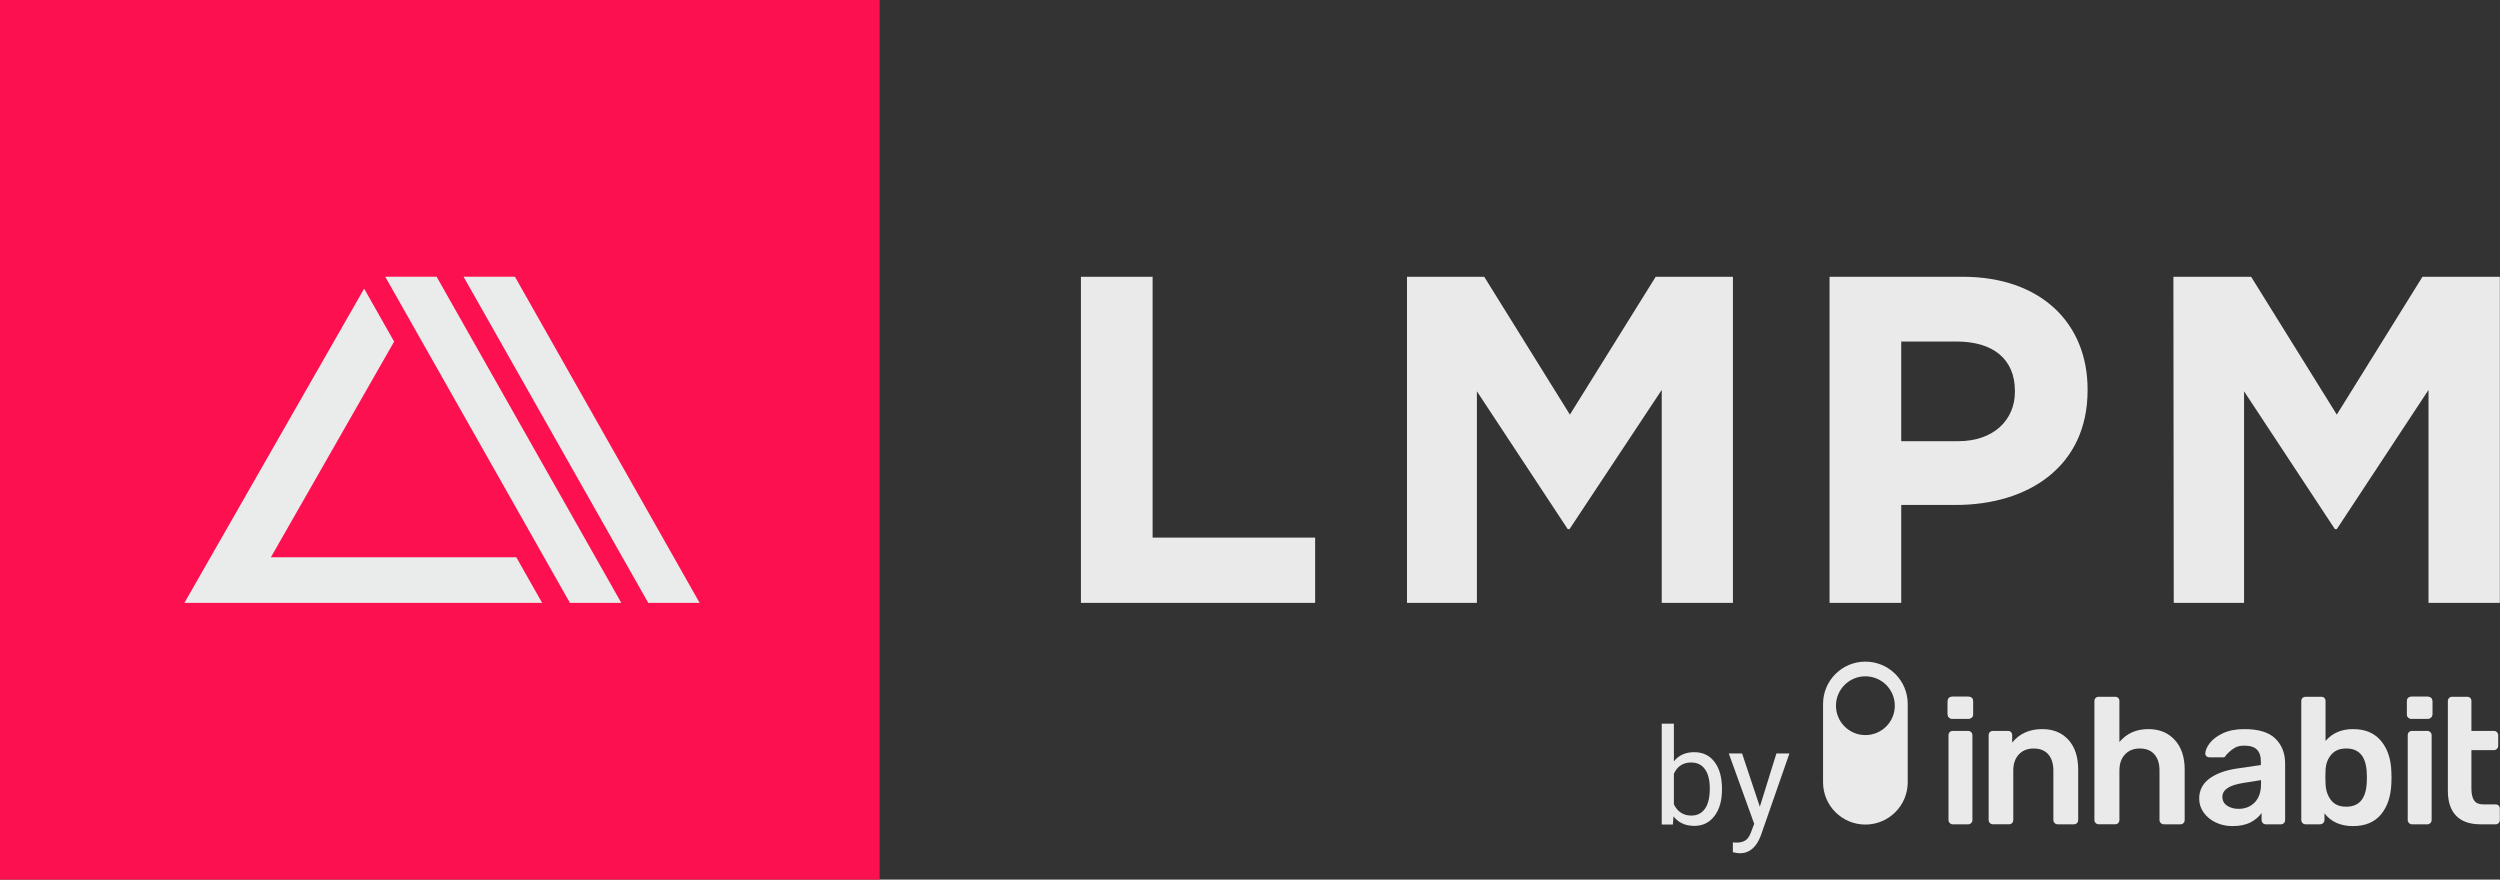
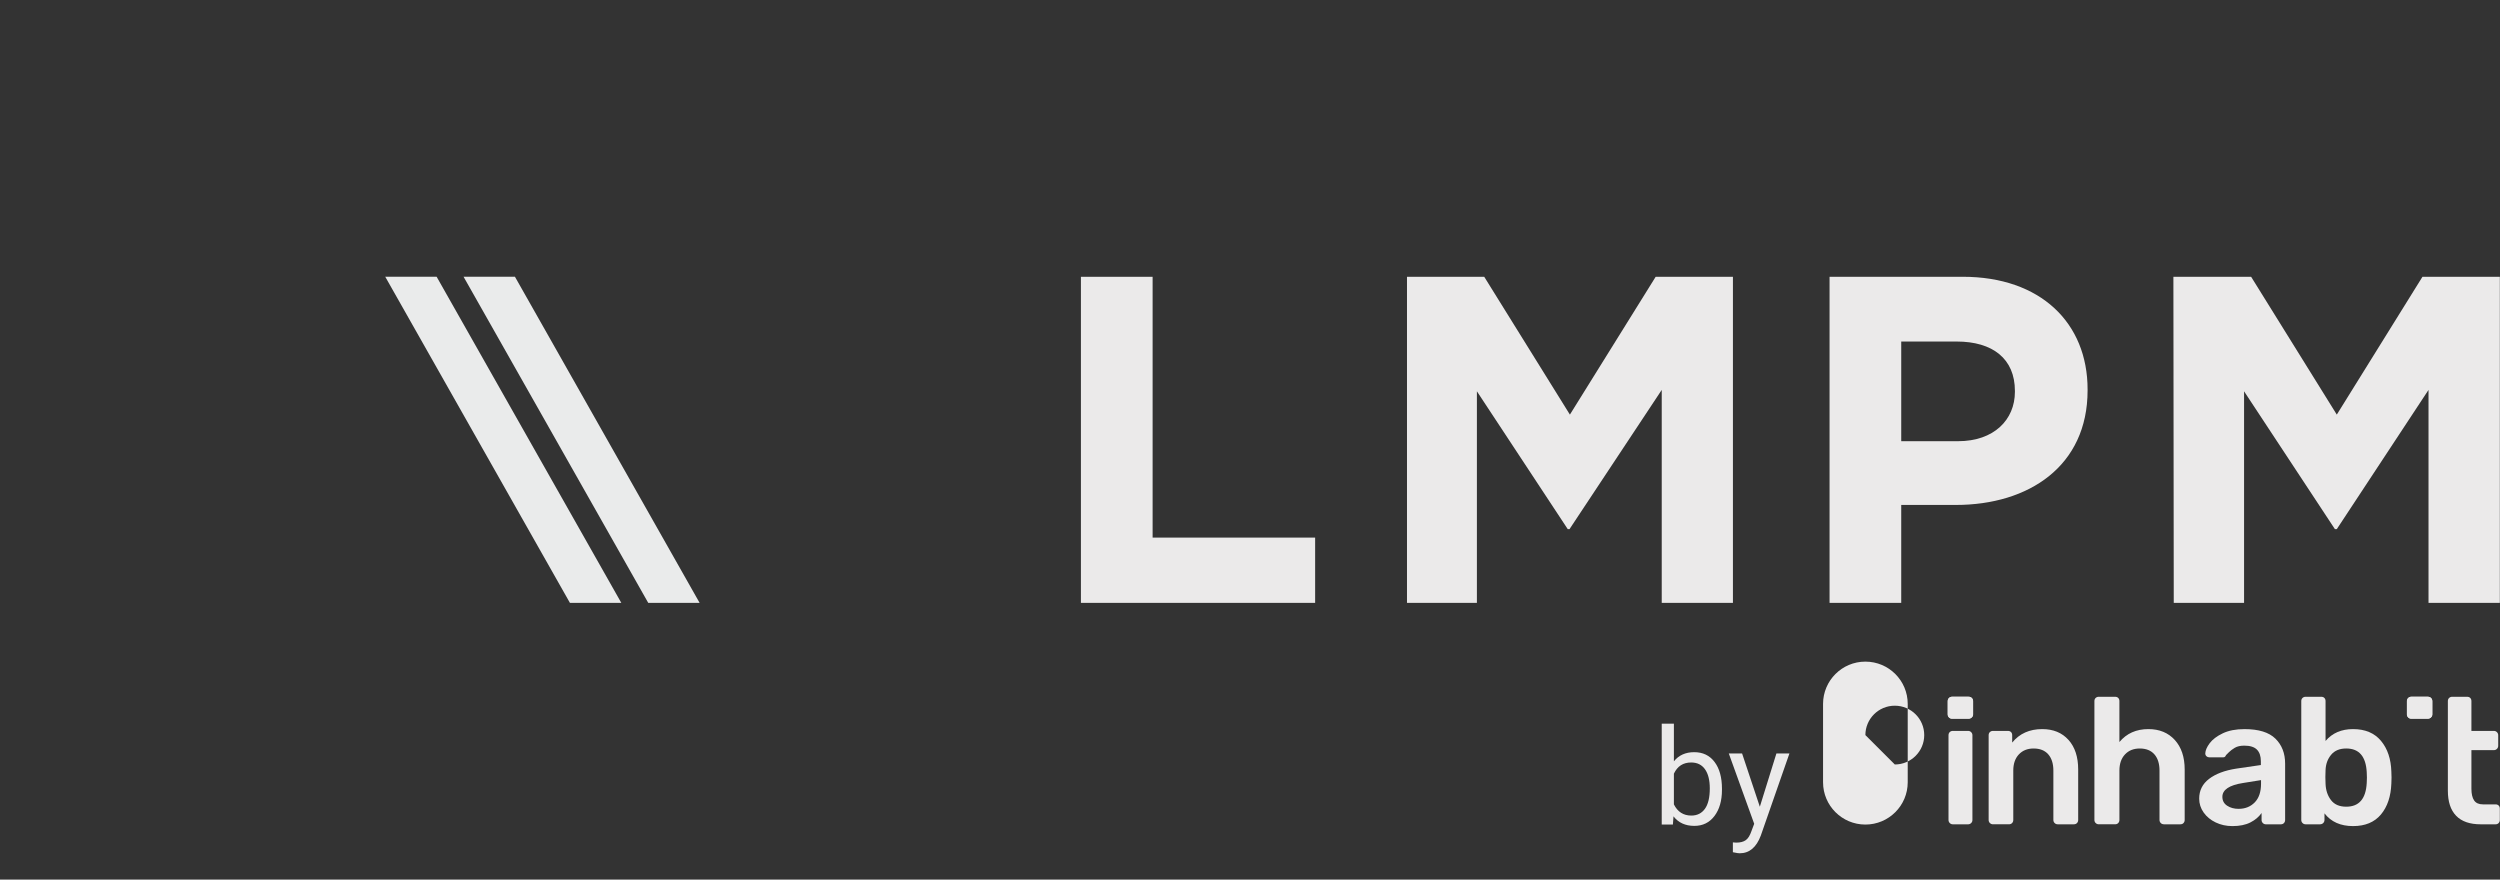
<svg xmlns="http://www.w3.org/2000/svg" width="100%" height="100%" viewBox="0 0 10658 3750" version="1.1" xml:space="preserve" style="fill-rule:evenodd;clip-rule:evenodd;stroke-linejoin:round;stroke-miterlimit:2;">
  <rect x="0" y="0" width="10658" height="3750" fill="#333333" stroke="none" />
-   <rect x="0" y="0" width="3750" height="3750" style="fill:#fc104f;" />
  <g>
-     <path d="M786.135,2570.16l766.28,-1339.7l127.886,225.905l-525.49,919.443l1046.39,0l110.003,194.356l-1525.07,-0Z" style="fill:#eaebeb;fill-rule:nonzero;" />
    <path d="M2429.68,2570.11l-787.299,-1390.28l219.099,0.085l787.253,1390.19l-219.053,-0.002Z" style="fill:#eaebeb;fill-rule:nonzero;" />
    <path d="M2763.56,2570.13l-787.299,-1390.28l219.053,0.003l787.299,1390.28l-219.053,-0.003Z" style="fill:#eaebeb;fill-rule:nonzero;" />
  </g>
  <g>
    <path d="M4608.15,1179.94l305.66,-0l0,1111.87l692.867,-0l0,278.254l-998.527,0l0,-1390.13Z" style="fill:#ebeaea;fill-rule:nonzero;" />
    <path d="M5998.27,1179.94l329.245,-0l365.245,587.638l365.722,-587.638l329.341,-0l0,1390.13l-303.559,0l0,-907.812l-393.127,593.558l-7.544,0l-387.303,-587.638l0,901.892l-298.02,0l-0,-1390.13Z" style="fill:#ebeaea;fill-rule:nonzero;" />
    <path d="M7799.77,1179.94l567.777,-0c331.919,-0 532.254,196.611 532.254,480.213l0,4.297c0,322.275 -250.276,488.235 -561.856,488.235l-232.611,-0l0,417.381l-305.564,0l0,-1390.13Zm547.819,700.983c153.069,0 242.351,-91.383 242.351,-210.553l0,-3.819c0,-137.504 -95.107,-210.553 -248.271,-210.553l-236.335,0l0,424.925l242.255,0Z" style="fill:#ebeaea;fill-rule:nonzero;" />
    <path d="M9265.61,1179.94l331.346,-0l365.245,587.638l365.245,-587.638l329.818,-0l0,1390.13l-304.036,0l-0,-907.812l-391.027,593.558l-8.021,0l-387.303,-587.638l0,901.892l-299.739,0l-1.528,-1390.13Z" style="fill:#ebeaea;fill-rule:nonzero;" />
  </g>
  <g>
    <path d="M8308.61,3058.48c-3.564,-3.56 -5.382,-7.899 -5.382,-13.016l-0,-55.882c-0,-5.599 1.781,-10.197 5.382,-13.794c3.563,-3.56 7.907,-5.377 13.029,-5.377l70.528,0c5.605,0 10.208,1.78 13.809,5.377c3.563,3.56 5.382,8.158 5.382,13.794l0,55.882c0,5.117 -1.93,9.456 -5.753,13.016c-3.824,3.596 -8.315,5.376 -13.401,5.376l-70.528,0c-5.122,0 -9.465,-1.78 -13.029,-5.376l-0.037,-0Z" style="fill:#ebeaea;fill-rule:nonzero;" />
    <path d="M10266.3,3058.48c-3.563,-3.56 -5.382,-7.899 -5.382,-13.016l-0,-55.882c-0,-5.599 1.782,-10.197 5.382,-13.794c3.564,-3.56 7.907,-5.377 13.029,-5.377l70.528,0c5.605,0 10.208,1.78 13.809,5.377c3.563,3.56 5.382,8.158 5.382,13.794l0,55.882c0,5.117 -1.93,9.456 -5.753,13.016c-3.824,3.596 -8.315,5.376 -13.401,5.376l-70.528,0c-5.122,0 -9.465,-1.78 -13.029,-5.376l-0.037,-0Z" style="fill:#ebeaea;fill-rule:nonzero;" />
    <path d="M8483.33,3508.8c-3.564,-3.56 -5.382,-7.898 -5.382,-13.016l-0,-361.432c-0,-5.599 1.781,-10.086 5.382,-13.386c3.563,-3.301 7.906,-4.969 13.029,-4.969l63.624,-0c5.605,-0 10.096,1.668 13.4,4.969c3.304,3.337 4.974,7.787 4.974,13.386l0,31.408c31.181,-38.305 73.832,-57.439 128.027,-57.439c47.031,-0 84.3,15.315 111.917,45.944c27.617,30.629 41.389,72.754 41.389,126.336l-0,215.183c-0,5.118 -1.671,9.456 -4.974,13.016c-3.341,3.56 -7.795,5.377 -13.401,5.377l-68.969,-0c-5.122,-0 -9.465,-1.78 -13.029,-5.377c-3.563,-3.56 -5.382,-7.898 -5.382,-13.016l-0,-210.585c-0,-29.591 -7.276,-52.692 -21.827,-69.305c-14.551,-16.575 -35.375,-24.882 -62.473,-24.882c-26.058,0 -47.031,8.418 -62.844,25.253c-15.85,16.835 -23.757,39.825 -23.757,68.897l0,210.585c0,5.118 -1.67,9.456 -4.974,13.016c-3.341,3.56 -7.795,5.377 -13.437,5.377l-68.227,-0c-5.122,-0 -9.465,-1.78 -13.029,-5.377l-0.037,0.037Z" style="fill:#ebeaea;fill-rule:nonzero;" />
    <path d="M8934.27,3508.8c-3.601,-3.56 -5.382,-7.898 -5.382,-13.016l-0,-506.902c-0,-5.637 1.781,-10.086 5.382,-13.424c3.564,-3.3 7.907,-4.969 13.029,-4.969l69.749,0c5.642,0 10.096,1.669 13.437,4.969c3.304,3.338 4.974,7.787 4.974,13.424l0,174.579c30.661,-36.748 71.79,-55.14 123.424,-55.14c47.031,-0 84.56,15.426 112.697,46.315c28.1,30.888 42.168,72.865 42.168,125.965l0,215.183c0,5.118 -1.67,9.456 -4.974,13.016c-3.341,3.56 -7.795,5.377 -13.4,5.377l-69.749,-0c-5.642,-0 -10.245,-1.78 -13.809,-5.377c-3.563,-3.56 -5.382,-7.898 -5.382,-13.016l0,-210.585c0,-29.591 -7.275,-52.692 -21.827,-69.305c-14.551,-16.575 -35.375,-24.882 -62.473,-24.882c-26.058,0 -47.031,8.418 -62.844,25.253c-15.85,16.835 -23.757,39.825 -23.757,68.897l0,210.585c0,5.118 -1.67,9.456 -4.974,13.016c-3.34,3.56 -7.795,5.377 -13.437,5.377l-69.749,-0c-5.122,-0 -9.465,-1.78 -13.029,-5.377l-0.074,0.037Z" style="fill:#ebeaea;fill-rule:nonzero;" />
    <path d="M9445.71,3506.13c-21.715,-10.457 -38.828,-24.622 -51.337,-42.495c-12.547,-17.873 -18.783,-37.526 -18.783,-58.959c-0,-34.709 14.068,-62.779 42.168,-84.212c28.1,-21.433 66.705,-35.969 115.741,-43.645l105.012,-15.315l0,-16.093c0,-21.952 -5.642,-38.528 -16.852,-49.763c-11.248,-11.199 -29.14,-16.835 -53.676,-16.835c-16.852,-0 -30.401,3.077 -40.646,9.196c-10.245,6.118 -18.523,12.385 -24.908,18.763c-6.385,6.378 -10.616,10.605 -12.658,12.645c-2.041,6.118 -5.902,9.196 -11.507,9.196l-59.8,0c-4.603,0 -8.575,-1.52 -11.879,-4.598c-3.341,-3.078 -4.974,-7.157 -4.974,-12.274c0.483,-12.756 6.756,-27.181 18.783,-43.274c12.027,-16.093 30.55,-30.11 55.569,-42.124c25.018,-11.978 55.939,-17.985 92.762,-17.985c60.283,0 104.234,13.535 131.851,40.604c27.58,27.07 41.389,62.519 41.389,106.424l-0,240.436c-0,5.117 -1.671,9.455 -4.974,13.015c-3.341,3.56 -7.796,5.377 -13.401,5.377l-63.623,-0c-5.123,-0 -9.466,-1.78 -13.03,-5.377c-3.563,-3.56 -5.382,-7.898 -5.382,-13.015l-0,-29.888c-11.247,16.353 -27.098,29.739 -47.514,40.196c-20.453,10.457 -45.991,15.686 -76.653,15.686c-26.058,-0 -49.963,-5.229 -71.678,-15.686Zm166.706,-85.398c17.892,-18.356 26.838,-44.906 26.838,-79.651l-0,-15.315l-76.653,12.274c-58.761,9.196 -88.16,28.85 -88.16,58.96c-0,16.353 6.755,28.96 20.304,37.897c13.549,8.936 29.771,13.386 48.665,13.386c28.099,0 51.077,-9.196 68.969,-27.551l0.037,-0Z" style="fill:#ebeaea;fill-rule:nonzero;" />
    <path d="M9909.71,3467.45l0,28.33c0,5.118 -1.782,9.456 -5.382,13.016c-3.601,3.56 -8.167,5.377 -13.809,5.377l-61.322,-0c-5.123,-0 -9.466,-1.78 -13.029,-5.377c-3.601,-3.56 -5.383,-7.898 -5.383,-13.016l0,-506.902c0,-5.637 1.782,-10.086 5.383,-13.424c3.563,-3.3 7.906,-4.969 13.029,-4.969l66.704,0c5.606,0 10.097,1.669 13.401,4.969c3.303,3.338 4.974,7.787 4.974,13.424l-0,169.981c28.619,-33.707 67.707,-50.542 117.262,-50.542c51.597,-0 91.352,16.724 119.192,50.171c27.84,33.448 42.54,77.204 44.099,131.342c0.483,6.119 0.742,14.536 0.742,25.253c0,10.234 -0.259,18.652 -0.742,25.252c-2.042,55.14 -16.89,99.156 -44.47,132.084c-27.58,32.928 -67.187,49.393 -118.821,49.393c-53.156,-0 -93.765,-18.096 -121.865,-54.362l0.037,0Zm180.144,-129.414c0.482,-5.117 0.779,-12.756 0.779,-22.99c0,-10.235 -0.26,-17.873 -0.779,-22.991c-3.564,-67.377 -32.703,-101.084 -87.381,-101.084c-28.1,0 -49.555,8.937 -64.403,26.81c-14.848,17.873 -22.755,39.566 -23.757,65.078c-0.52,6.119 -0.78,16.093 -0.78,29.888c0,13.275 0.26,22.953 0.78,29.109c1.002,27.069 8.686,50.022 23.014,68.934c14.292,18.874 36.007,28.33 65.146,28.33c54.678,0 83.78,-33.707 87.381,-101.084Z" style="fill:#ebeaea;fill-rule:nonzero;" />
    <path d="M10471,3477.8c-23.534,-24.251 -35.264,-59.849 -35.264,-106.831l0,-382.087c0,-5.637 1.782,-10.086 5.382,-13.424c3.564,-3.3 7.907,-4.969 13.03,-4.969l63.623,0c5.605,0 10.097,1.669 13.401,4.969c3.303,3.338 4.974,7.787 4.974,13.424l-0,127.115l95.807,-0c5.122,-0 9.465,1.78 13.029,5.377c3.563,3.597 5.382,7.898 5.382,13.015l0,45.165c0,5.118 -1.782,9.456 -5.382,13.016c-3.564,3.597 -7.907,5.377 -13.029,5.377l-95.807,-0l-0,164.641c-0,21.952 3.86,38.565 11.507,49.763c7.684,11.236 20.193,16.835 37.565,16.835l53.639,0c5.605,0 10.096,1.669 13.4,4.969c3.341,3.338 4.974,7.787 4.974,13.424l0,48.243c0,5.117 -1.67,9.455 -4.974,13.015c-3.341,3.56 -7.795,5.377 -13.4,5.377l-62.844,-0c-46.512,-0 -81.516,-12.126 -105.013,-36.377l0,-0.037Z" style="fill:#ebeaea;fill-rule:nonzero;" />
    <path d="M8312.25,3508.8c-3.564,-3.56 -5.383,-7.898 -5.383,-13.016l0,-361.432c0,-5.599 1.782,-10.086 5.383,-13.386c3.563,-3.301 7.906,-4.969 13.029,-4.969l65.145,-0c5.123,-0 9.466,1.78 13.03,5.377c3.563,3.559 5.382,7.898 5.382,13.015l0,361.433c0,5.117 -1.782,9.455 -5.382,13.015c-3.601,3.56 -7.944,5.377 -13.03,5.377l-65.145,-0c-5.123,-0 -9.466,-1.78 -13.029,-5.377l-0,-0.037Z" style="fill:#ebeaea;fill-rule:nonzero;" />
    <path d="M8309.2,3058.52c-3.564,-3.56 -5.383,-7.899 -5.383,-13.016l0,-55.882c0,-5.599 1.782,-10.197 5.383,-13.794c3.563,-3.56 7.906,-5.377 13.029,-5.377l70.528,0c5.605,0 10.208,1.78 13.809,5.377c3.563,3.56 5.382,8.158 5.382,13.794l0,55.882c0,5.117 -1.93,9.456 -5.753,13.016c-3.824,3.597 -8.315,5.376 -13.401,5.376l-70.528,0c-5.122,0 -9.465,-1.779 -13.029,-5.376l-0.037,-0Z" style="fill:#ebeaea;fill-rule:nonzero;" />
-     <path d="M10270,3508.8c-3.563,-3.56 -5.382,-7.898 -5.382,-13.016l-0,-361.432c-0,-5.599 1.782,-10.086 5.382,-13.386c3.564,-3.301 7.907,-4.969 13.029,-4.969l65.146,-0c5.122,-0 9.466,1.78 13.029,5.377c3.564,3.559 5.382,7.898 5.382,13.015l0,361.433c0,5.117 -1.781,9.455 -5.382,13.015c-3.601,3.56 -7.944,5.377 -13.029,5.377l-65.146,-0c-5.122,-0 -9.465,-1.78 -13.029,-5.377l0,-0.037Z" style="fill:#ebeaea;fill-rule:nonzero;" />
    <path d="M10267,3058.52c-3.563,-3.56 -5.382,-7.899 -5.382,-13.016l-0,-55.882c-0,-5.599 1.782,-10.197 5.382,-13.794c3.564,-3.56 7.907,-5.377 13.029,-5.377l70.528,0c5.606,0 10.208,1.78 13.809,5.377c3.564,3.56 5.383,8.158 5.383,13.794l-0,55.882c-0,5.117 -1.931,9.456 -5.754,13.016c-3.823,3.597 -8.315,5.376 -13.4,5.376l-70.528,0c-5.123,0 -9.466,-1.779 -13.03,-5.376l-0.037,-0Z" style="fill:#ebeaea;fill-rule:nonzero;" />
-     <path d="M7952.52,2820.64c-99.668,0 -180.478,80.727 -180.478,180.29l-0,334.067c-0,99.563 80.81,180.289 180.478,180.289c99.667,0 180.477,-80.726 180.477,-180.289l0,-334.067c0,-99.563 -80.81,-180.29 -180.477,-180.29Zm-0,313.19c-69.266,-0 -125.429,-56.104 -125.429,-125.298c-0,-69.194 56.163,-125.298 125.429,-125.298c69.266,-0 125.428,56.104 125.428,125.298c0,69.194 -56.162,125.298 -125.428,125.298Z" style="fill:#ebeaea;fill-rule:nonzero;" />
+     <path d="M7952.52,2820.64c-99.668,0 -180.478,80.727 -180.478,180.29l-0,334.067c-0,99.563 80.81,180.289 180.478,180.289c99.667,0 180.477,-80.726 180.477,-180.289l0,-334.067c0,-99.563 -80.81,-180.29 -180.477,-180.29Zm-0,313.19c-0,-69.194 56.163,-125.298 125.429,-125.298c69.266,-0 125.428,56.104 125.428,125.298c0,69.194 -56.162,125.298 -125.428,125.298Z" style="fill:#ebeaea;fill-rule:nonzero;" />
    <path d="M7341.05,3367.14c-0,46.291 -10.662,83.494 -31.949,111.611c-21.324,28.117 -49.88,42.157 -85.78,42.157c-38.361,-0 -67.961,-13.556 -88.874,-40.63l-2.535,35.006l-47.644,0l0,-430.168l51.856,0l0,160.508c20.914,-25.957 49.806,-38.954 86.638,-38.954c36.832,-0 65.761,13.928 86.749,41.747c21.026,27.819 31.539,65.916 31.539,114.255l-0,4.468Zm-51.856,-5.884c0,-35.304 -6.785,-62.527 -20.466,-81.78c-13.645,-19.217 -33.216,-28.862 -58.865,-28.862c-34.185,0 -58.79,15.865 -73.702,47.631l0,131.088c15.844,31.729 40.635,47.593 74.261,47.593c24.866,0 44.214,-9.608 58.045,-28.861c13.793,-19.217 20.727,-48.19 20.727,-86.809Z" style="fill:#ebeaea;fill-rule:nonzero;" />
    <path d="M7502.51,3439.39l70.645,-227.132l55.509,0l-121.942,349.803c-18.9,50.424 -48.873,75.636 -89.993,75.636l-9.804,-0.857l-19.348,-3.649l-0,-42.008l14.054,1.117c17.559,0 31.278,-3.538 41.082,-10.613c9.768,-7.076 17.857,-20.073 24.232,-38.917l11.519,-30.798l-108.222,-299.677l56.665,0l75.677,227.132l-0.074,-0.037Z" style="fill:#ebeaea;fill-rule:nonzero;" />
  </g>
</svg>